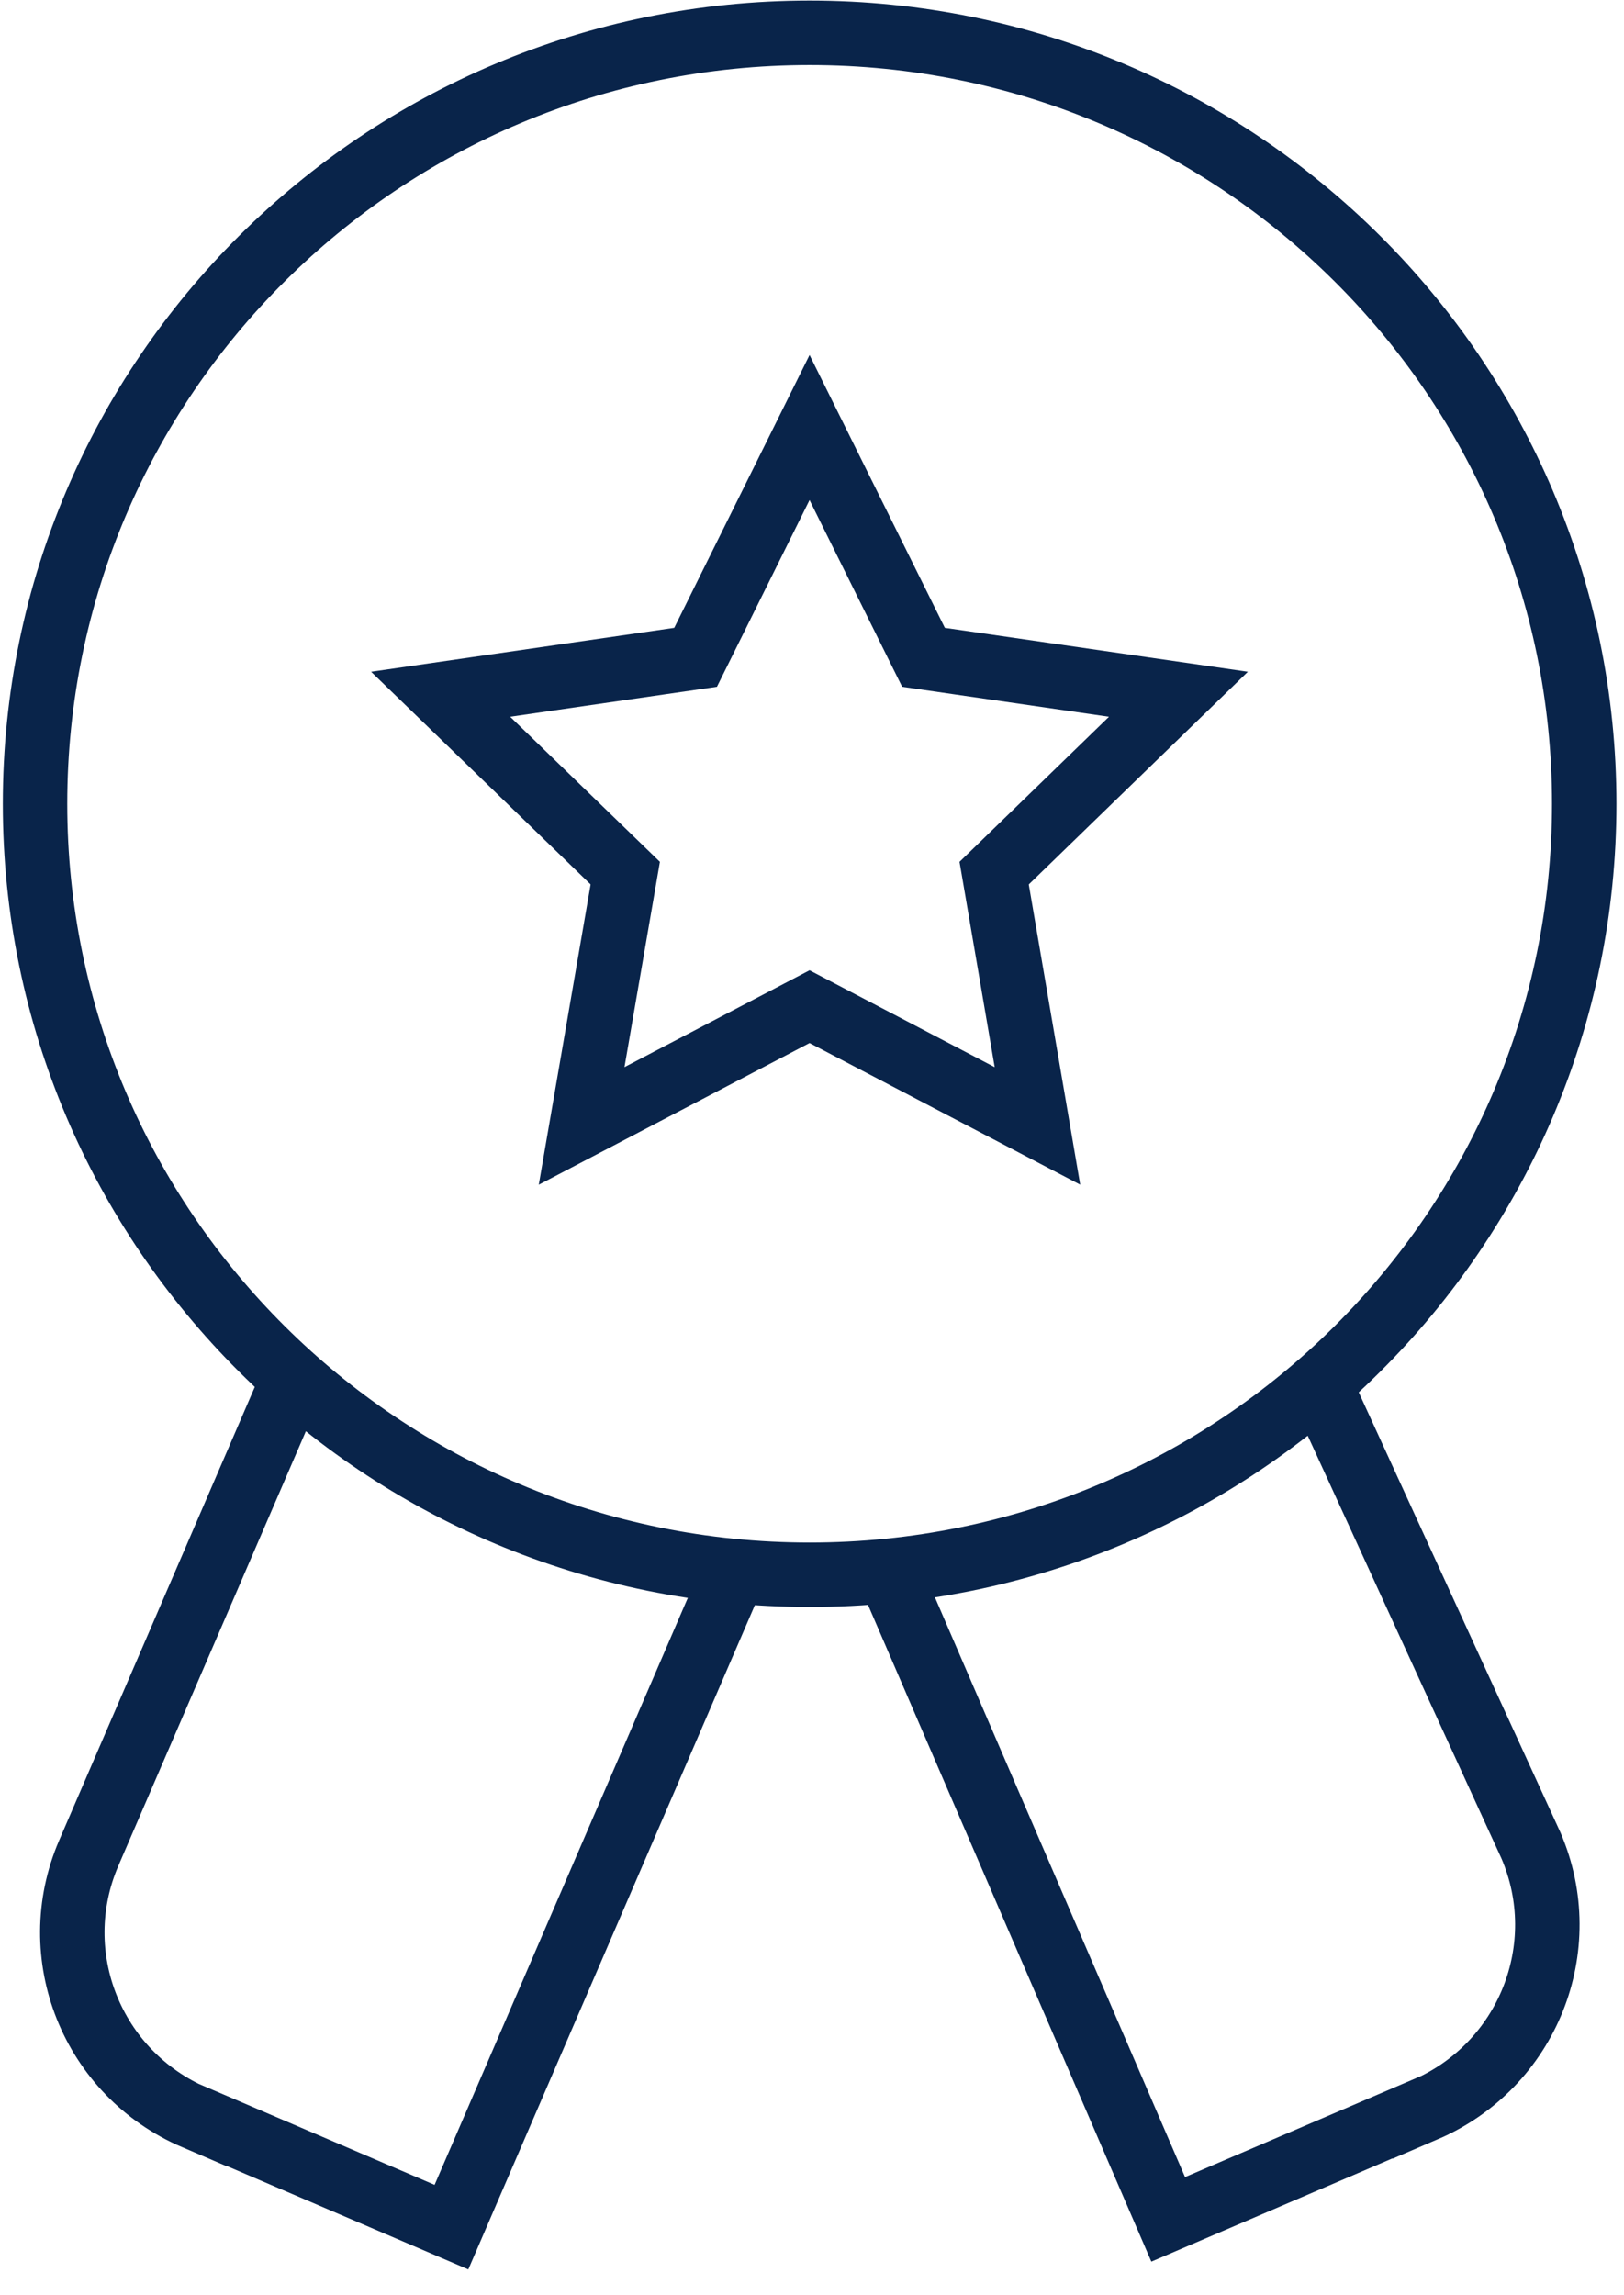
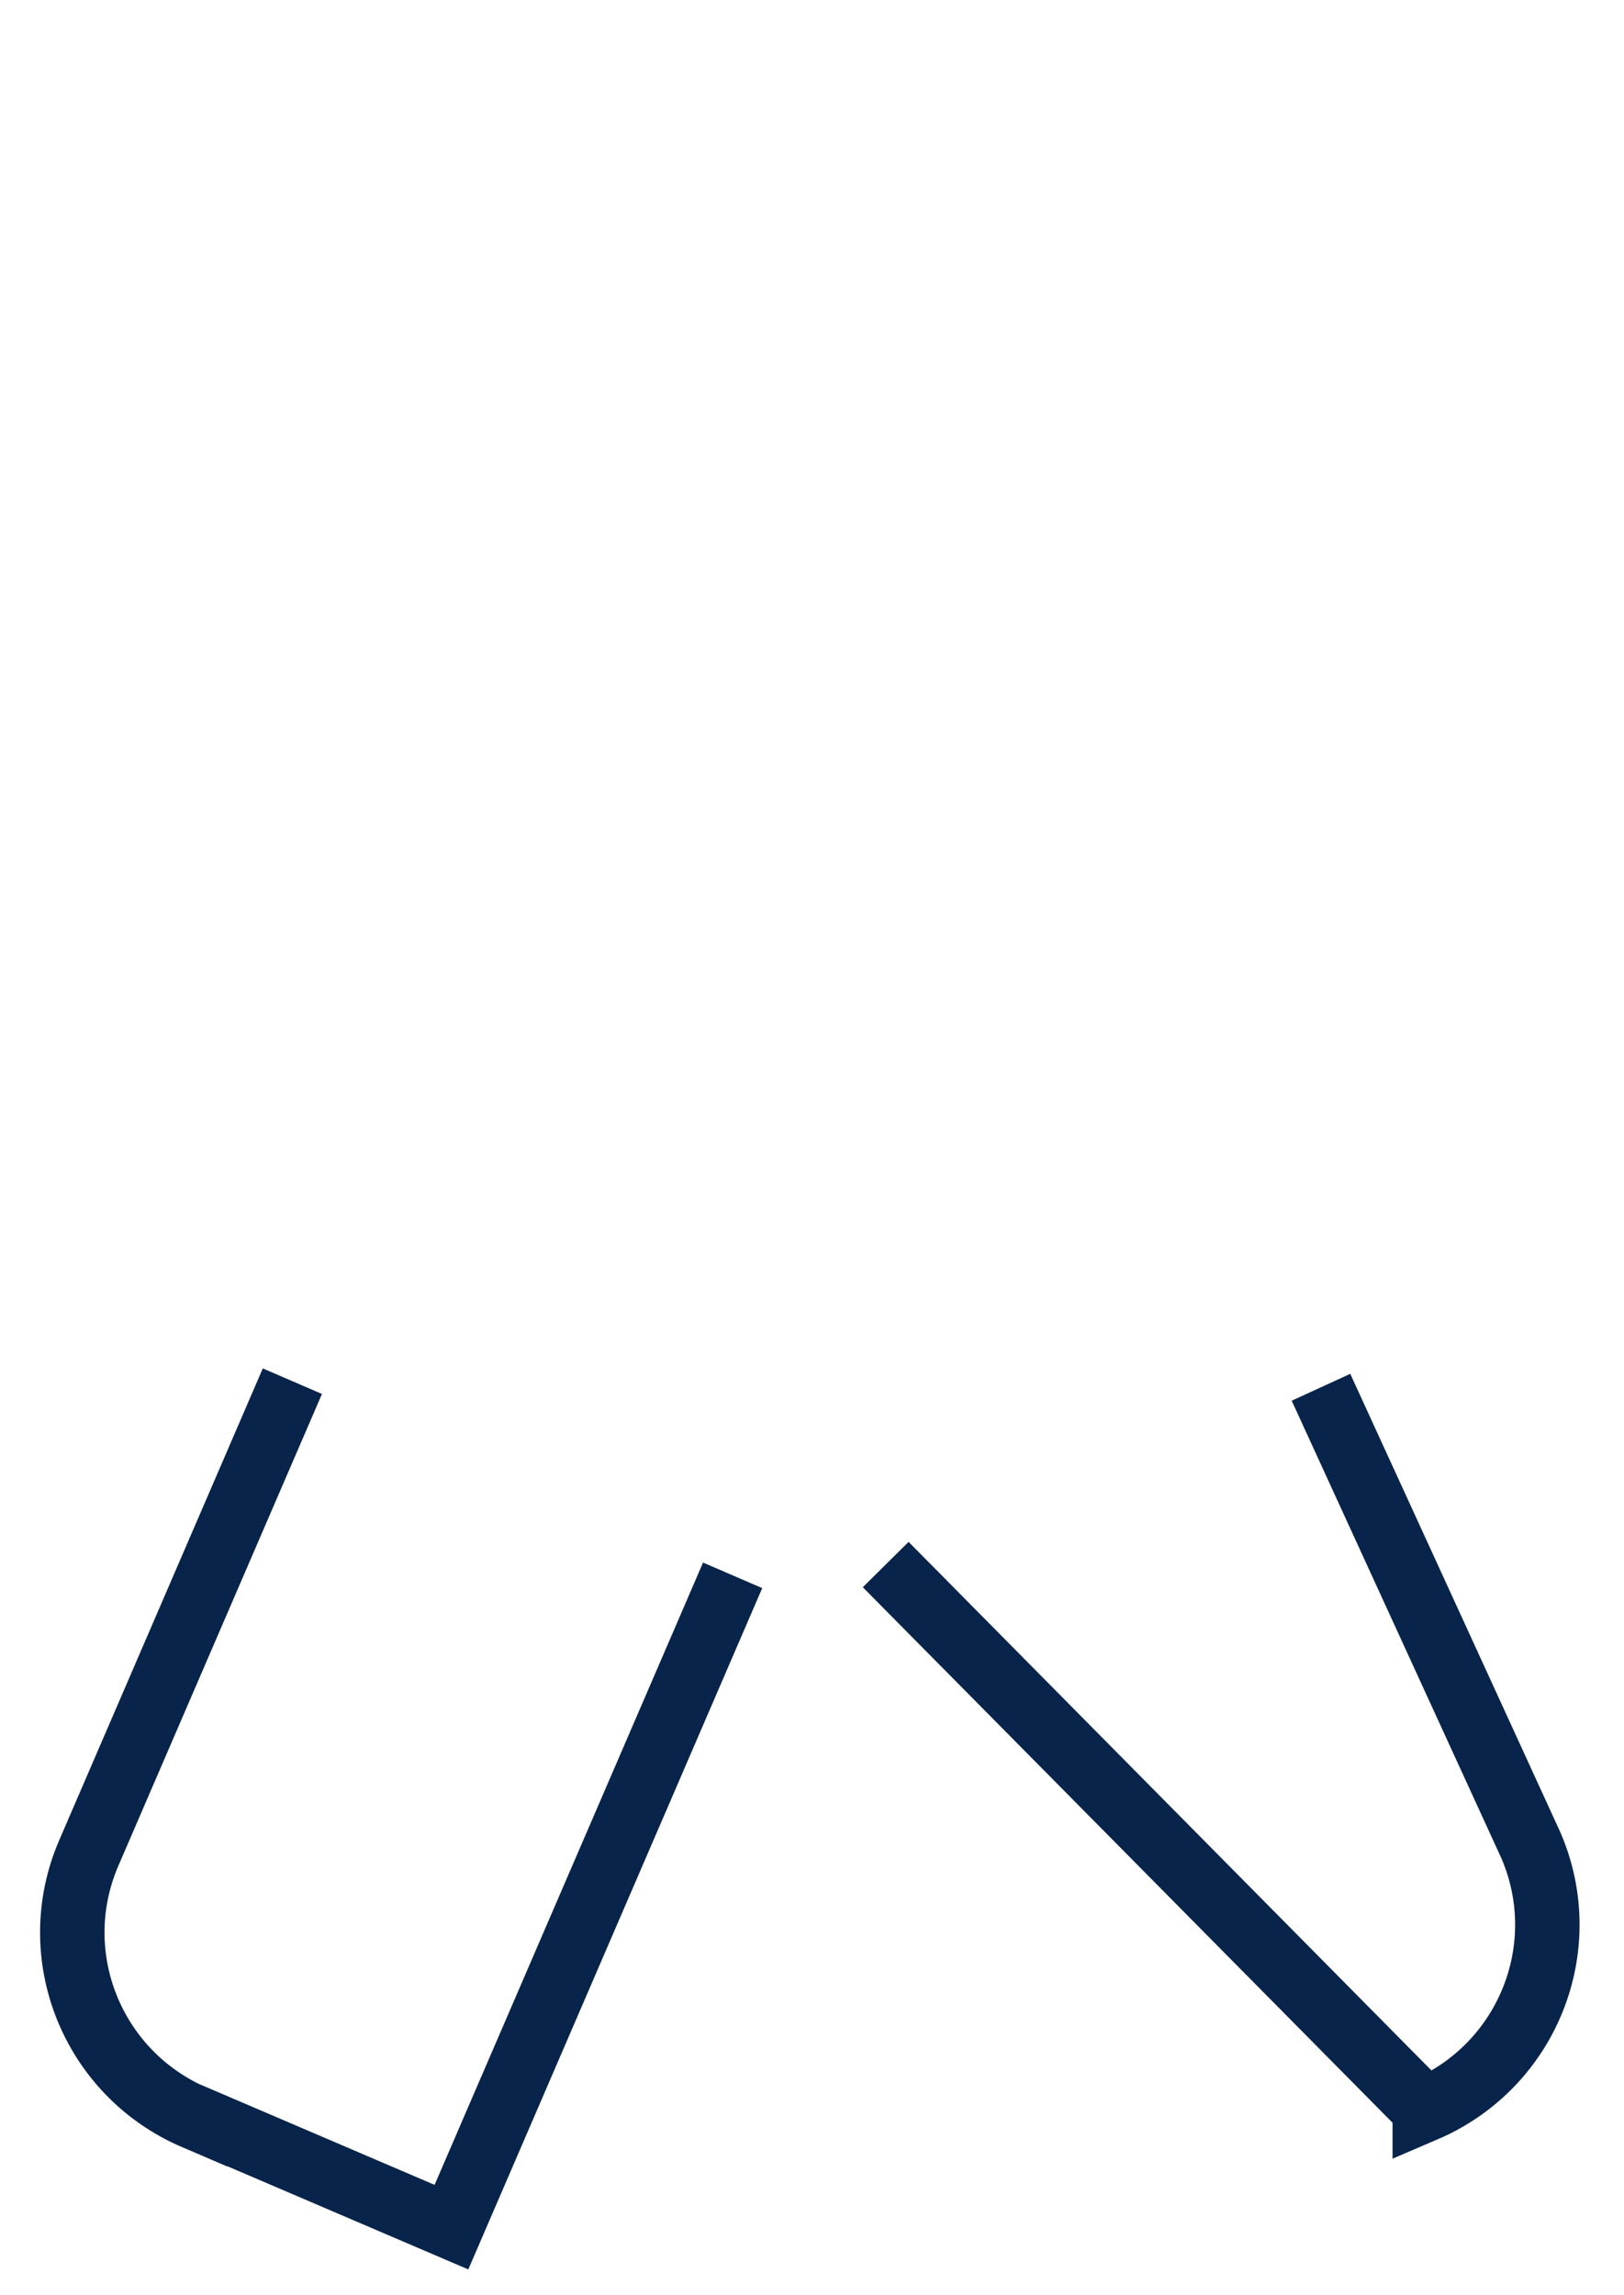
<svg xmlns="http://www.w3.org/2000/svg" width="63" height="89" viewBox="0 0 63 89" fill="none">
-   <path d="M34.359 60.678L45.318 86.073L55.271 81.812V81.825C59.263 80.115 61.094 75.528 59.389 71.569L51.245 53.802" stroke="#09244A" stroke-width="2.5" stroke-miterlimit="10" />
+   <path d="M34.359 60.678L55.271 81.812V81.825C59.263 80.115 61.094 75.528 59.389 71.569L51.245 53.802" stroke="#09244A" stroke-width="2.5" stroke-miterlimit="10" />
  <path d="M28.421 61.096L26.367 65.856L17.513 86.375L7.56 82.114V82.126C3.568 80.417 1.737 75.829 3.442 71.87L11.342 53.566" stroke="#09244A" stroke-width="2.5" stroke-miterlimit="10" />
-   <path d="M31.408 61.074C48.004 61.074 61.457 47.687 61.457 31.173C61.457 14.659 48.004 1.272 31.408 1.272C14.813 1.272 1.359 14.659 1.359 31.173C1.359 47.687 14.813 61.074 31.408 61.074Z" stroke="#09244A" stroke-width="2.5" stroke-miterlimit="10" />
-   <path d="M31.405 16.581L35.825 25.492L45.715 26.925L38.566 33.863L40.246 43.666L31.405 39.041L22.563 43.666L24.256 33.863L17.094 26.925L26.984 25.492L31.405 16.581Z" stroke="#09244A" stroke-width="2.5" stroke-miterlimit="10" />
</svg>